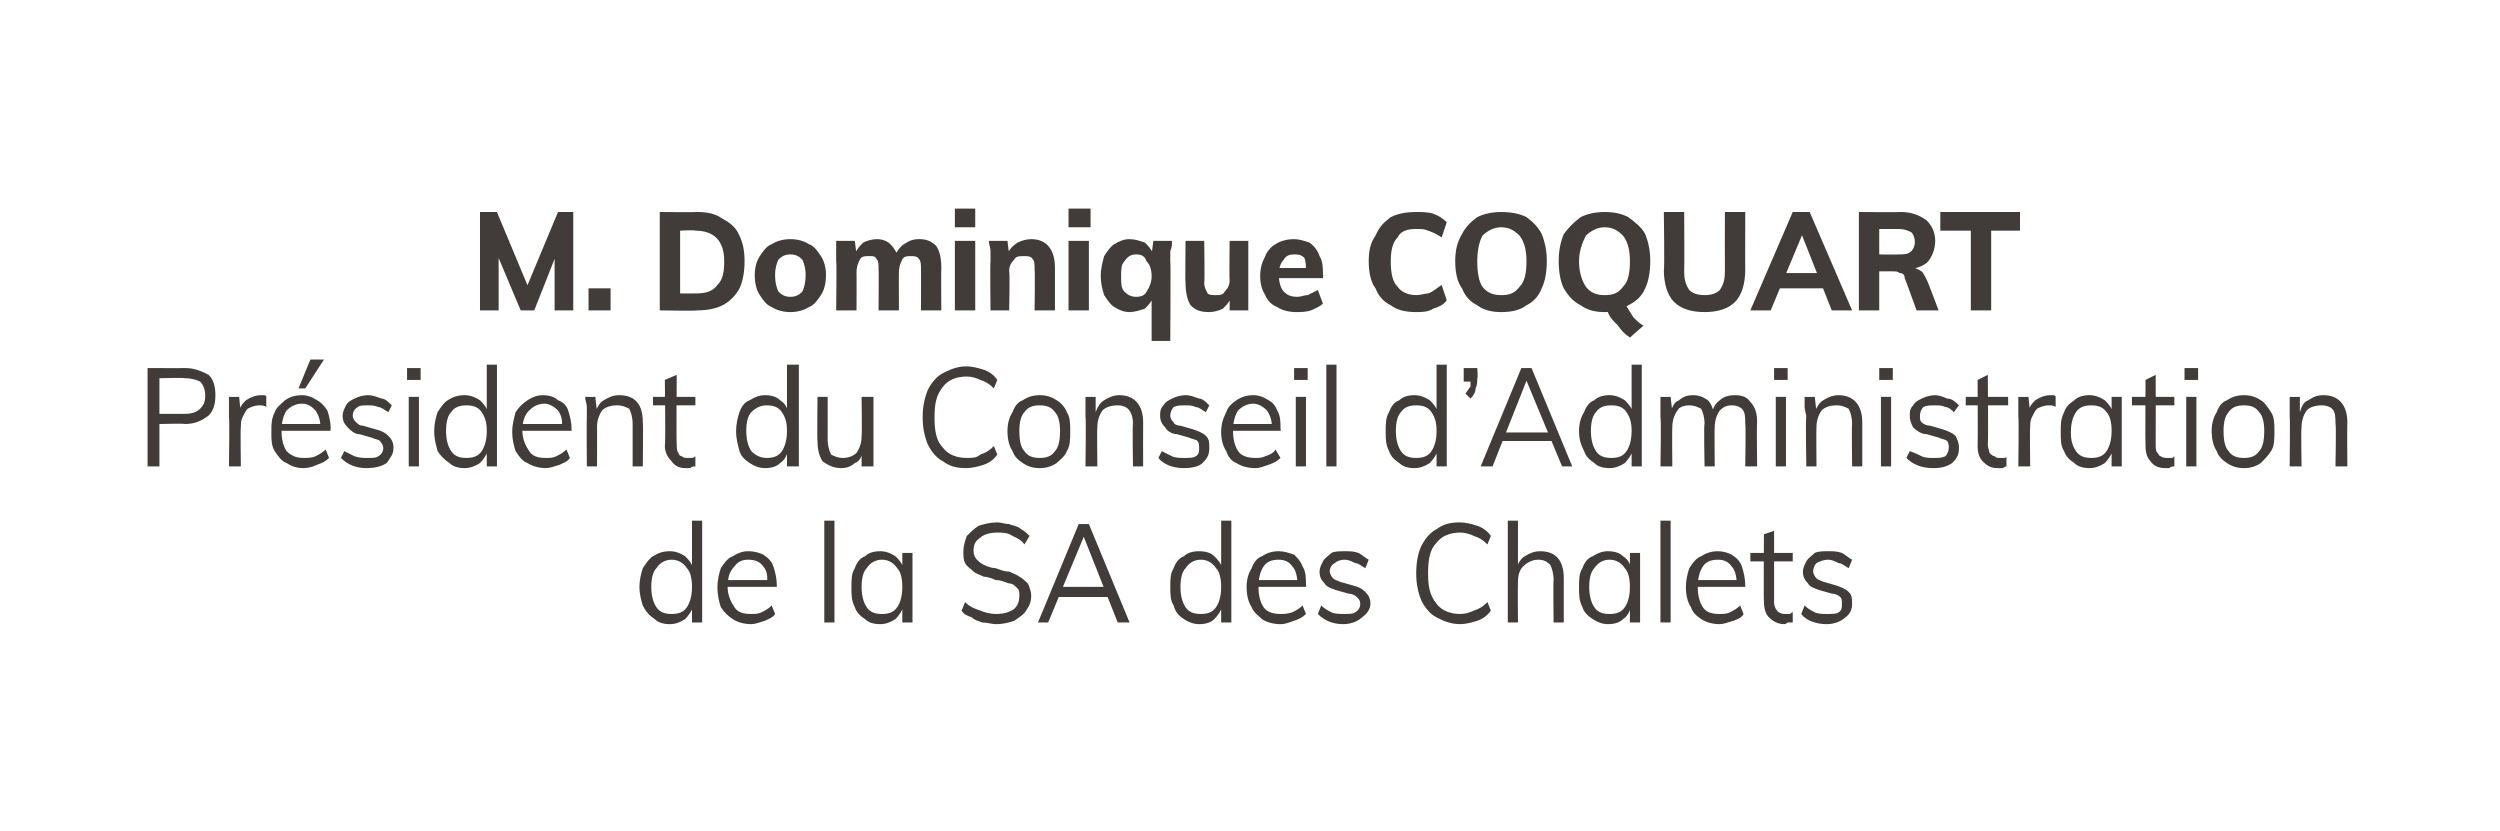
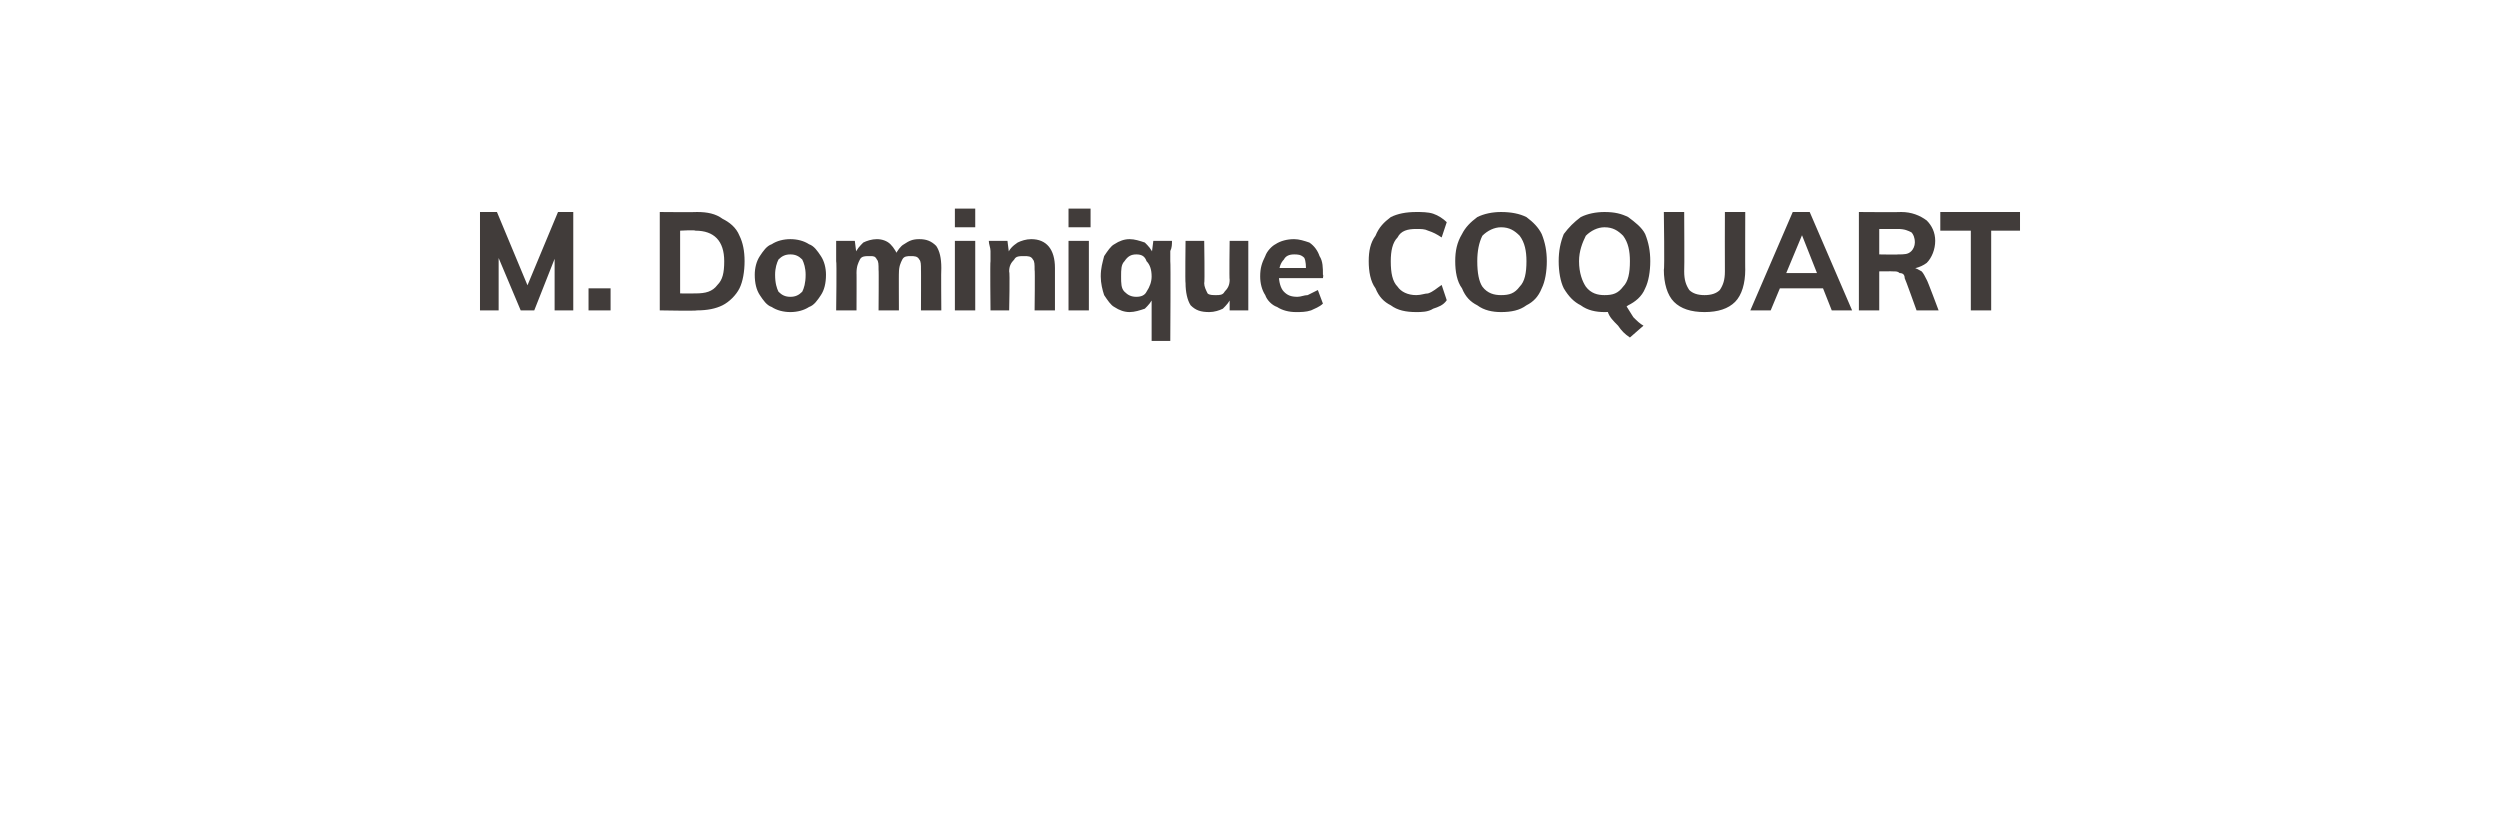
<svg xmlns="http://www.w3.org/2000/svg" version="1.1" width="147.4px" height="49px" viewBox="0 0 147.4 49">
  <desc>M. Dominique Coquart Pr sident du Conseil d’Administration de la SA des Chalets</desc>
  <defs />
  <g id="Polygon105744">
-     <path d="M 41.4 36.7 L 40.8 36.7 L 40.8 35.6 C 40.8 35.6 40.87 35.69 40.9 35.7 C 40.8 36 40.6 36.3 40.4 36.5 C 40.1 36.7 39.8 36.8 39.5 36.8 C 39.1 36.8 38.8 36.7 38.6 36.5 C 38.3 36.3 38.1 36.1 37.9 35.7 C 37.8 35.4 37.7 35 37.7 34.6 C 37.7 34.2 37.8 33.8 37.9 33.5 C 38.1 33.2 38.3 32.9 38.5 32.8 C 38.8 32.6 39.1 32.5 39.5 32.5 C 39.8 32.5 40.1 32.6 40.4 32.8 C 40.6 33 40.8 33.2 40.9 33.6 C 40.87 33.56 40.8 33.6 40.8 33.6 L 40.8 30.7 L 41.4 30.7 L 41.4 36.7 Z M 39.6 36.2 C 40 36.2 40.3 36.1 40.5 35.8 C 40.7 35.5 40.8 35.1 40.8 34.6 C 40.8 34.1 40.7 33.7 40.5 33.5 C 40.3 33.2 40 33 39.6 33 C 39.2 33 38.9 33.2 38.7 33.5 C 38.5 33.7 38.4 34.1 38.4 34.6 C 38.4 35.1 38.5 35.5 38.7 35.8 C 38.9 36.1 39.2 36.2 39.6 36.2 Z M 45.7 36.2 C 45.6 36.4 45.3 36.5 45.1 36.6 C 44.8 36.7 44.5 36.8 44.3 36.8 C 43.9 36.8 43.5 36.7 43.2 36.5 C 42.9 36.3 42.7 36.1 42.5 35.8 C 42.4 35.5 42.3 35.1 42.3 34.6 C 42.3 34.2 42.4 33.8 42.5 33.5 C 42.7 33.2 42.9 32.9 43.2 32.8 C 43.5 32.6 43.8 32.5 44.1 32.5 C 44.5 32.5 44.8 32.6 45 32.7 C 45.3 32.9 45.5 33.1 45.6 33.4 C 45.7 33.7 45.8 34.1 45.8 34.5 C 45.8 34.5 45.8 34.6 45.8 34.6 L 42.9 34.6 L 42.9 34.2 L 45.4 34.2 C 45.4 34.2 45.24 34.49 45.2 34.5 C 45.3 34 45.2 33.6 45 33.4 C 44.8 33.1 44.5 33 44.1 33 C 43.8 33 43.5 33.1 43.3 33.4 C 43 33.7 42.9 34.1 42.9 34.6 C 42.9 35.1 43.1 35.5 43.3 35.8 C 43.5 36.1 43.8 36.2 44.3 36.2 C 44.5 36.2 44.7 36.2 44.9 36.1 C 45.1 36 45.3 35.9 45.5 35.7 C 45.5 35.7 45.7 36.2 45.7 36.2 Z M 48.6 36.7 L 48.6 30.7 L 49.2 30.7 L 49.2 36.7 L 48.6 36.7 Z M 51.9 36.8 C 51.5 36.8 51.2 36.7 51 36.5 C 50.7 36.3 50.5 36.1 50.4 35.8 C 50.2 35.4 50.2 35.1 50.2 34.6 C 50.2 34.2 50.2 33.8 50.4 33.5 C 50.5 33.2 50.7 32.9 51 32.8 C 51.2 32.6 51.5 32.5 51.9 32.5 C 52.2 32.5 52.5 32.6 52.8 32.8 C 53 33 53.2 33.2 53.3 33.6 C 53.3 33.56 53.2 33.6 53.2 33.6 L 53.2 32.6 L 53.8 32.6 L 53.8 36.7 L 53.2 36.7 L 53.2 35.6 C 53.2 35.6 53.3 35.69 53.3 35.7 C 53.2 36 53 36.3 52.8 36.5 C 52.5 36.7 52.2 36.8 51.9 36.8 Z M 52 36.2 C 52.4 36.2 52.7 36.1 52.9 35.8 C 53.1 35.5 53.2 35.1 53.2 34.6 C 53.2 34.1 53.1 33.7 52.9 33.5 C 52.7 33.2 52.4 33 52 33 C 51.6 33 51.3 33.2 51.1 33.5 C 50.9 33.7 50.8 34.1 50.8 34.6 C 50.8 35.1 50.9 35.5 51.1 35.8 C 51.3 36.1 51.6 36.2 52 36.2 Z M 58.7 36.8 C 58.5 36.8 58.2 36.7 57.9 36.7 C 57.7 36.6 57.5 36.6 57.3 36.4 C 57 36.3 56.8 36.2 56.7 36 C 56.7 36 56.9 35.5 56.9 35.5 C 57.2 35.8 57.5 35.9 57.8 36 C 58 36.1 58.4 36.2 58.7 36.2 C 59.2 36.2 59.5 36.1 59.8 35.9 C 60 35.7 60.1 35.5 60.1 35.1 C 60.1 34.9 60.1 34.8 60 34.7 C 59.8 34.5 59.7 34.4 59.5 34.4 C 59.2 34.3 59 34.2 58.7 34.2 C 58.5 34.1 58.2 34 58 34 C 57.8 33.9 57.5 33.8 57.4 33.7 C 57.2 33.5 57 33.4 56.9 33.2 C 56.8 33 56.8 32.8 56.8 32.5 C 56.8 32.2 56.9 31.9 57 31.6 C 57.2 31.4 57.4 31.2 57.7 31 C 58 30.9 58.4 30.8 58.8 30.8 C 59 30.8 59.3 30.9 59.5 30.9 C 59.7 31 60 31 60.2 31.2 C 60.4 31.3 60.5 31.4 60.7 31.6 C 60.7 31.6 60.4 32.1 60.4 32.1 C 60.2 31.8 59.9 31.7 59.7 31.6 C 59.4 31.4 59.1 31.4 58.8 31.4 C 58.4 31.4 58 31.5 57.8 31.7 C 57.5 31.9 57.4 32.1 57.4 32.5 C 57.4 32.7 57.5 32.9 57.6 33 C 57.7 33.1 57.8 33.2 58 33.3 C 58.2 33.4 58.5 33.5 58.7 33.5 C 59 33.6 59.2 33.7 59.5 33.7 C 59.7 33.8 60 33.9 60.1 34 C 60.3 34.1 60.5 34.3 60.6 34.4 C 60.7 34.6 60.8 34.9 60.8 35.1 C 60.8 35.5 60.7 35.7 60.5 36 C 60.4 36.2 60.1 36.4 59.8 36.6 C 59.5 36.7 59.2 36.8 58.7 36.8 Z M 61.8 36.7 L 61.2 36.7 L 63.6 30.9 L 64.2 30.9 L 66.6 36.7 L 65.9 36.7 L 63.8 31.4 L 64 31.4 L 61.8 36.7 Z M 62.2 35.2 L 62.4 34.6 L 65.3 34.6 L 65.6 35.2 L 62.2 35.2 Z M 72.6 36.7 L 72 36.7 L 72 35.6 C 72 35.6 72.1 35.69 72.1 35.7 C 72 36 71.8 36.3 71.6 36.5 C 71.4 36.7 71.1 36.8 70.7 36.8 C 70.4 36.8 70.1 36.7 69.8 36.5 C 69.5 36.3 69.3 36.1 69.2 35.7 C 69 35.4 69 35 69 34.6 C 69 34.2 69 33.8 69.2 33.5 C 69.3 33.2 69.5 32.9 69.8 32.8 C 70 32.6 70.3 32.5 70.7 32.5 C 71.1 32.5 71.4 32.6 71.6 32.8 C 71.8 33 72 33.2 72.1 33.6 C 72.1 33.56 72 33.6 72 33.6 L 72 30.7 L 72.6 30.7 L 72.6 36.7 Z M 70.8 36.2 C 71.2 36.2 71.5 36.1 71.7 35.8 C 71.9 35.5 72 35.1 72 34.6 C 72 34.1 71.9 33.7 71.7 33.5 C 71.5 33.2 71.2 33 70.8 33 C 70.4 33 70.1 33.2 69.9 33.5 C 69.7 33.7 69.6 34.1 69.6 34.6 C 69.6 35.1 69.7 35.5 69.9 35.8 C 70.1 36.1 70.4 36.2 70.8 36.2 Z M 77 36.2 C 76.8 36.4 76.6 36.5 76.3 36.6 C 76 36.7 75.8 36.8 75.5 36.8 C 75.1 36.8 74.7 36.7 74.4 36.5 C 74.2 36.3 73.9 36.1 73.8 35.8 C 73.6 35.5 73.5 35.1 73.5 34.6 C 73.5 34.2 73.6 33.8 73.8 33.5 C 73.9 33.2 74.1 32.9 74.4 32.8 C 74.7 32.6 75 32.5 75.4 32.5 C 75.7 32.5 76 32.6 76.3 32.7 C 76.5 32.9 76.7 33.1 76.8 33.4 C 77 33.7 77 34.1 77 34.5 C 77.04 34.5 77 34.6 77 34.6 L 74.1 34.6 L 74.1 34.2 L 76.7 34.2 C 76.7 34.2 76.48 34.49 76.5 34.5 C 76.5 34 76.4 33.6 76.2 33.4 C 76 33.1 75.7 33 75.4 33 C 75 33 74.7 33.1 74.5 33.4 C 74.3 33.7 74.2 34.1 74.2 34.6 C 74.2 35.1 74.3 35.5 74.5 35.8 C 74.7 36.1 75.1 36.2 75.5 36.2 C 75.7 36.2 75.9 36.2 76.2 36.1 C 76.4 36 76.6 35.9 76.8 35.7 C 76.8 35.7 77 36.2 77 36.2 Z M 79.2 36.8 C 78.6 36.8 78.1 36.6 77.7 36.2 C 77.7 36.2 77.9 35.7 77.9 35.7 C 78.1 35.9 78.3 36 78.5 36.1 C 78.7 36.2 79 36.2 79.3 36.2 C 79.5 36.2 79.8 36.2 79.9 36.1 C 80.1 36 80.2 35.8 80.2 35.6 C 80.2 35.4 80.1 35.3 80 35.2 C 79.9 35.1 79.7 35 79.5 35 C 79.5 35 78.8 34.8 78.8 34.8 C 78.5 34.7 78.2 34.6 78.1 34.4 C 77.9 34.2 77.8 34 77.8 33.7 C 77.8 33.5 77.9 33.3 78 33.1 C 78.1 32.9 78.3 32.8 78.5 32.6 C 78.7 32.5 79 32.5 79.3 32.5 C 79.6 32.5 79.8 32.5 80.1 32.6 C 80.3 32.7 80.5 32.9 80.7 33 C 80.7 33 80.5 33.5 80.5 33.5 C 80.3 33.4 80.1 33.2 79.9 33.2 C 79.7 33.1 79.5 33 79.3 33 C 79 33 78.8 33.1 78.7 33.2 C 78.5 33.3 78.4 33.5 78.4 33.7 C 78.4 33.8 78.5 34 78.6 34.1 C 78.7 34.2 78.8 34.2 79 34.3 C 79 34.3 79.7 34.5 79.7 34.5 C 80.1 34.6 80.3 34.7 80.5 34.9 C 80.7 35.1 80.8 35.3 80.8 35.6 C 80.8 35.9 80.6 36.2 80.3 36.4 C 80.1 36.6 79.7 36.8 79.2 36.8 Z M 86.1 36.8 C 85.5 36.8 85.1 36.6 84.7 36.4 C 84.3 36.2 84 35.8 83.8 35.4 C 83.6 34.9 83.5 34.4 83.5 33.8 C 83.5 33.2 83.6 32.6 83.8 32.2 C 84 31.8 84.3 31.4 84.7 31.2 C 85.1 30.9 85.5 30.8 86.1 30.8 C 86.4 30.8 86.8 30.9 87.1 31 C 87.4 31.1 87.7 31.3 87.9 31.6 C 87.9 31.6 87.7 32.1 87.7 32.1 C 87.4 31.8 87.2 31.7 86.9 31.6 C 86.7 31.5 86.4 31.4 86.1 31.4 C 85.5 31.4 85 31.6 84.7 32 C 84.3 32.4 84.2 33 84.2 33.8 C 84.2 34.6 84.3 35.1 84.7 35.6 C 85 36 85.5 36.2 86.1 36.2 C 86.4 36.2 86.7 36.1 86.9 36 C 87.2 35.9 87.4 35.8 87.7 35.5 C 87.7 35.5 87.9 36 87.9 36 C 87.7 36.3 87.4 36.5 87.1 36.6 C 86.8 36.7 86.4 36.8 86.1 36.8 Z M 88.9 36.7 L 88.9 30.7 L 89.5 30.7 L 89.5 33.4 C 89.5 33.4 89.38 33.51 89.4 33.5 C 89.5 33.2 89.7 32.9 89.9 32.8 C 90.2 32.6 90.5 32.5 90.8 32.5 C 91.7 32.5 92.2 33 92.2 34.1 C 92.2 34.12 92.2 36.7 92.2 36.7 L 91.6 36.7 C 91.6 36.7 91.57 34.15 91.6 34.2 C 91.6 33.8 91.5 33.5 91.4 33.3 C 91.2 33.1 91 33 90.7 33 C 90.3 33 90 33.2 89.8 33.4 C 89.6 33.6 89.5 33.9 89.5 34.3 C 89.48 34.35 89.5 36.7 89.5 36.7 L 88.9 36.7 Z M 94.8 36.8 C 94.5 36.8 94.2 36.7 93.9 36.5 C 93.6 36.3 93.4 36.1 93.3 35.8 C 93.1 35.4 93.1 35.1 93.1 34.6 C 93.1 34.2 93.1 33.8 93.3 33.5 C 93.4 33.2 93.6 32.9 93.9 32.8 C 94.2 32.6 94.5 32.5 94.8 32.5 C 95.2 32.5 95.5 32.6 95.7 32.8 C 96 33 96.1 33.2 96.2 33.6 C 96.22 33.56 96.1 33.6 96.1 33.6 L 96.1 32.6 L 96.7 32.6 L 96.7 36.7 L 96.1 36.7 L 96.1 35.6 C 96.1 35.6 96.22 35.69 96.2 35.7 C 96.1 36 96 36.3 95.7 36.5 C 95.5 36.7 95.2 36.8 94.8 36.8 Z M 94.9 36.2 C 95.3 36.2 95.6 36.1 95.8 35.8 C 96 35.5 96.1 35.1 96.1 34.6 C 96.1 34.1 96 33.7 95.8 33.5 C 95.6 33.2 95.3 33 94.9 33 C 94.5 33 94.2 33.2 94 33.5 C 93.8 33.7 93.7 34.1 93.7 34.6 C 93.7 35.1 93.8 35.5 94 35.8 C 94.2 36.1 94.5 36.2 94.9 36.2 Z M 97.9 36.7 L 97.9 30.7 L 98.5 30.7 L 98.5 36.7 L 97.9 36.7 Z M 102.8 36.2 C 102.7 36.4 102.5 36.5 102.2 36.6 C 101.9 36.7 101.6 36.8 101.4 36.8 C 101 36.8 100.6 36.7 100.3 36.5 C 100 36.3 99.8 36.1 99.7 35.8 C 99.5 35.5 99.4 35.1 99.4 34.6 C 99.4 34.2 99.5 33.8 99.6 33.5 C 99.8 33.2 100 32.9 100.3 32.8 C 100.6 32.6 100.9 32.5 101.3 32.5 C 101.6 32.5 101.9 32.6 102.1 32.7 C 102.4 32.9 102.6 33.1 102.7 33.4 C 102.8 33.7 102.9 34.1 102.9 34.5 C 102.91 34.5 102.9 34.6 102.9 34.6 L 100 34.6 L 100 34.2 L 102.6 34.2 C 102.6 34.2 102.36 34.49 102.4 34.5 C 102.4 34 102.3 33.6 102.1 33.4 C 101.9 33.1 101.6 33 101.3 33 C 100.9 33 100.6 33.1 100.4 33.4 C 100.2 33.7 100.1 34.1 100.1 34.6 C 100.1 35.1 100.2 35.5 100.4 35.8 C 100.6 36.1 100.9 36.2 101.4 36.2 C 101.6 36.2 101.8 36.2 102 36.1 C 102.2 36 102.4 35.9 102.6 35.7 C 102.6 35.7 102.8 36.2 102.8 36.2 Z M 103.2 33.1 L 103.2 32.6 L 105.7 32.6 L 105.7 33.1 L 103.2 33.1 Z M 105.7 36.1 C 105.7 36.1 105.7 36.7 105.7 36.7 C 105.6 36.7 105.5 36.7 105.4 36.7 C 105.4 36.7 105.3 36.8 105.2 36.8 C 104.8 36.8 104.5 36.6 104.3 36.4 C 104.1 36.2 104 35.9 104 35.4 C 103.98 35.45 104 31.5 104 31.5 L 104.6 31.3 C 104.6 31.3 104.6 35.36 104.6 35.4 C 104.6 35.6 104.6 35.7 104.7 35.9 C 104.8 36 104.8 36.1 104.9 36.1 C 105 36.2 105.2 36.2 105.3 36.2 C 105.4 36.2 105.4 36.2 105.5 36.2 C 105.6 36.2 105.6 36.1 105.7 36.1 Z M 107.7 36.8 C 107.1 36.8 106.5 36.6 106.2 36.2 C 106.2 36.2 106.4 35.7 106.4 35.7 C 106.6 35.9 106.8 36 107 36.1 C 107.2 36.2 107.5 36.2 107.7 36.2 C 108 36.2 108.3 36.2 108.4 36.1 C 108.6 36 108.6 35.8 108.6 35.6 C 108.6 35.4 108.6 35.3 108.5 35.2 C 108.4 35.1 108.2 35 108 35 C 108 35 107.3 34.8 107.3 34.8 C 107 34.7 106.7 34.6 106.6 34.4 C 106.4 34.2 106.3 34 106.3 33.7 C 106.3 33.5 106.4 33.3 106.5 33.1 C 106.6 32.9 106.8 32.8 107 32.6 C 107.2 32.5 107.5 32.5 107.8 32.5 C 108.1 32.5 108.3 32.5 108.6 32.6 C 108.8 32.7 109 32.9 109.2 33 C 109.2 33 109 33.5 109 33.5 C 108.8 33.4 108.6 33.2 108.4 33.2 C 108.2 33.1 108 33 107.8 33 C 107.5 33 107.3 33.1 107.1 33.2 C 107 33.3 106.9 33.5 106.9 33.7 C 106.9 33.8 107 34 107.1 34.1 C 107.2 34.2 107.3 34.2 107.5 34.3 C 107.5 34.3 108.2 34.5 108.2 34.5 C 108.5 34.6 108.8 34.7 109 34.9 C 109.2 35.1 109.2 35.3 109.2 35.6 C 109.2 35.9 109.1 36.2 108.8 36.4 C 108.6 36.6 108.2 36.8 107.7 36.8 Z " stroke="none" fill="#413c3a" />
-   </g>
+     </g>
  <g id="Polygon105743">
-     <path d="M 8.7 27.5 L 8.7 21.7 C 8.7 21.7 10.92 21.71 10.9 21.7 C 11.5 21.7 11.9 21.9 12.3 22.1 C 12.6 22.4 12.7 22.8 12.7 23.3 C 12.7 23.8 12.6 24.2 12.3 24.5 C 11.9 24.8 11.5 25 10.9 25 C 10.92 24.96 9.4 25 9.4 25 L 9.4 27.5 L 8.7 27.5 Z M 9.4 24.4 C 9.4 24.4 10.87 24.41 10.9 24.4 C 11.3 24.4 11.6 24.3 11.8 24.1 C 12 23.9 12.1 23.7 12.1 23.3 C 12.1 23 12 22.7 11.8 22.5 C 11.6 22.4 11.3 22.3 10.9 22.3 C 10.87 22.26 9.4 22.3 9.4 22.3 L 9.4 24.4 Z M 13.5 27.5 C 13.5 27.5 13.54 24.56 13.5 24.6 C 13.5 24.4 13.5 24.2 13.5 24 C 13.5 23.8 13.5 23.6 13.5 23.4 C 13.48 23.41 14.1 23.4 14.1 23.4 L 14.2 24.4 C 14.2 24.4 14.07 24.4 14.1 24.4 C 14.1 24 14.3 23.8 14.5 23.6 C 14.8 23.4 15.1 23.3 15.4 23.3 C 15.4 23.3 15.5 23.3 15.5 23.3 C 15.6 23.3 15.7 23.3 15.7 23.4 C 15.7 23.4 15.7 24 15.7 24 C 15.6 23.9 15.4 23.9 15.3 23.9 C 15 23.9 14.8 24 14.6 24.1 C 14.5 24.2 14.4 24.4 14.3 24.6 C 14.2 24.8 14.2 25 14.2 25.2 C 14.17 25.17 14.2 27.5 14.2 27.5 L 13.5 27.5 Z M 19.4 27 C 19.2 27.2 19 27.3 18.7 27.4 C 18.5 27.5 18.2 27.6 17.9 27.6 C 17.5 27.6 17.2 27.5 16.9 27.3 C 16.6 27.2 16.4 26.9 16.2 26.6 C 16 26.3 16 25.9 16 25.5 C 16 25 16 24.7 16.2 24.3 C 16.3 24 16.6 23.8 16.8 23.6 C 17.1 23.4 17.4 23.3 17.8 23.3 C 18.1 23.3 18.4 23.4 18.7 23.6 C 18.9 23.7 19.1 23.9 19.3 24.2 C 19.4 24.5 19.5 24.9 19.5 25.3 C 19.45 25.32 19.5 25.4 19.5 25.4 L 16.5 25.4 L 16.5 25 L 19.1 25 C 19.1 25 18.89 25.31 18.9 25.3 C 18.9 24.8 18.8 24.5 18.6 24.2 C 18.4 24 18.2 23.8 17.8 23.8 C 17.4 23.8 17.1 24 16.9 24.2 C 16.7 24.5 16.6 24.9 16.6 25.4 C 16.6 25.9 16.7 26.3 16.9 26.6 C 17.2 26.9 17.5 27 17.9 27 C 18.1 27 18.4 27 18.6 26.9 C 18.8 26.8 19 26.7 19.2 26.5 C 19.2 26.5 19.4 27 19.4 27 Z M 18 22.9 L 17.6 22.9 L 18.3 21.2 L 19.1 21.2 L 18 22.9 Z M 21.6 27.6 C 21 27.6 20.5 27.4 20.1 27 C 20.1 27 20.3 26.6 20.3 26.6 C 20.5 26.7 20.7 26.8 20.9 26.9 C 21.2 27 21.4 27 21.7 27 C 22 27 22.2 27 22.3 26.9 C 22.5 26.8 22.6 26.6 22.6 26.4 C 22.6 26.3 22.5 26.1 22.4 26 C 22.3 25.9 22.1 25.9 21.9 25.8 C 21.9 25.8 21.2 25.6 21.2 25.6 C 20.9 25.6 20.7 25.4 20.5 25.2 C 20.3 25 20.2 24.8 20.2 24.5 C 20.2 24.3 20.3 24.1 20.4 23.9 C 20.5 23.7 20.7 23.6 20.9 23.5 C 21.1 23.4 21.4 23.3 21.7 23.3 C 22 23.3 22.2 23.4 22.5 23.5 C 22.7 23.5 22.9 23.7 23.1 23.9 C 23.1 23.9 22.9 24.3 22.9 24.3 C 22.7 24.2 22.5 24 22.3 24 C 22.1 23.9 21.9 23.9 21.7 23.9 C 21.4 23.9 21.2 23.9 21.1 24 C 20.9 24.1 20.8 24.3 20.8 24.5 C 20.8 24.7 20.9 24.8 21 24.9 C 21.1 25 21.2 25.1 21.4 25.1 C 21.4 25.1 22.1 25.3 22.1 25.3 C 22.5 25.4 22.7 25.5 22.9 25.7 C 23.1 25.9 23.2 26.1 23.2 26.4 C 23.2 26.8 23 27 22.8 27.3 C 22.5 27.5 22.1 27.6 21.6 27.6 Z M 24.1 27.5 L 24.1 23.4 L 24.7 23.4 L 24.7 27.5 L 24.1 27.5 Z M 24 21.7 L 24.8 21.7 L 24.8 22.4 L 24 22.4 L 24 21.7 Z M 29.3 27.5 L 28.7 27.5 L 28.7 26.4 C 28.7 26.4 28.77 26.5 28.8 26.5 C 28.7 26.8 28.5 27.1 28.3 27.3 C 28 27.5 27.7 27.6 27.4 27.6 C 27 27.6 26.7 27.5 26.5 27.3 C 26.2 27.1 26 26.9 25.8 26.6 C 25.7 26.2 25.6 25.9 25.6 25.4 C 25.6 25 25.7 24.6 25.8 24.3 C 26 24 26.2 23.7 26.4 23.6 C 26.7 23.4 27 23.3 27.4 23.3 C 27.7 23.3 28 23.4 28.3 23.6 C 28.5 23.8 28.7 24 28.8 24.4 C 28.77 24.38 28.7 24.5 28.7 24.5 L 28.7 21.5 L 29.3 21.5 L 29.3 27.5 Z M 27.5 27 C 27.9 27 28.2 26.9 28.4 26.6 C 28.6 26.3 28.7 25.9 28.7 25.4 C 28.7 24.9 28.6 24.6 28.4 24.3 C 28.2 24 27.9 23.9 27.5 23.9 C 27.1 23.9 26.8 24 26.6 24.3 C 26.4 24.5 26.3 24.9 26.3 25.4 C 26.3 25.9 26.4 26.3 26.6 26.6 C 26.8 26.9 27.1 27 27.5 27 Z M 33.6 27 C 33.5 27.2 33.2 27.3 33 27.4 C 32.7 27.5 32.4 27.6 32.2 27.6 C 31.8 27.6 31.4 27.5 31.1 27.3 C 30.8 27.2 30.6 26.9 30.4 26.6 C 30.3 26.3 30.2 25.9 30.2 25.5 C 30.2 25 30.3 24.7 30.4 24.3 C 30.6 24 30.8 23.8 31.1 23.6 C 31.4 23.4 31.7 23.3 32 23.3 C 32.4 23.3 32.7 23.4 32.9 23.6 C 33.2 23.7 33.4 23.9 33.5 24.2 C 33.6 24.5 33.7 24.9 33.7 25.3 C 33.7 25.32 33.7 25.4 33.7 25.4 L 30.8 25.4 L 30.8 25 L 33.3 25 C 33.3 25 33.14 25.31 33.1 25.3 C 33.2 24.8 33.1 24.5 32.9 24.2 C 32.7 24 32.4 23.8 32.1 23.8 C 31.7 23.8 31.4 24 31.2 24.2 C 30.9 24.5 30.8 24.9 30.8 25.4 C 30.8 25.9 31 26.3 31.2 26.6 C 31.4 26.9 31.7 27 32.2 27 C 32.4 27 32.6 27 32.8 26.9 C 33 26.8 33.2 26.7 33.4 26.5 C 33.4 26.5 33.6 27 33.6 27 Z M 34.6 27.5 C 34.6 27.5 34.58 24.56 34.6 24.6 C 34.6 24.4 34.6 24.2 34.6 24 C 34.6 23.8 34.5 23.6 34.5 23.4 C 34.52 23.41 35.1 23.4 35.1 23.4 L 35.2 24.3 C 35.2 24.3 35.11 24.33 35.1 24.3 C 35.2 24 35.4 23.7 35.6 23.6 C 35.9 23.4 36.2 23.3 36.5 23.3 C 37.5 23.3 37.9 23.9 37.9 24.9 C 37.93 24.94 37.9 27.5 37.9 27.5 L 37.3 27.5 C 37.3 27.5 37.3 24.97 37.3 25 C 37.3 24.6 37.2 24.3 37.1 24.1 C 36.9 24 36.7 23.9 36.4 23.9 C 36 23.9 35.7 24 35.5 24.2 C 35.3 24.5 35.2 24.8 35.2 25.2 C 35.21 25.17 35.2 27.5 35.2 27.5 L 34.6 27.5 Z M 38.5 23.9 L 38.5 23.4 L 41 23.4 L 41 23.9 L 38.5 23.9 Z M 41 26.9 C 41 26.9 41 27.5 41 27.5 C 40.9 27.5 40.8 27.5 40.7 27.6 C 40.6 27.6 40.5 27.6 40.4 27.6 C 40.1 27.6 39.8 27.5 39.6 27.2 C 39.4 27 39.2 26.7 39.2 26.3 C 39.25 26.27 39.2 22.4 39.2 22.4 L 39.9 22.1 C 39.9 22.1 39.87 26.18 39.9 26.2 C 39.9 26.4 39.9 26.6 40 26.7 C 40 26.8 40.1 26.9 40.2 26.9 C 40.3 27 40.4 27 40.6 27 C 40.6 27 40.7 27 40.8 27 C 40.8 27 40.9 27 41 26.9 Z M 47.1 27.5 L 46.4 27.5 L 46.4 26.4 C 46.4 26.4 46.52 26.5 46.5 26.5 C 46.4 26.8 46.3 27.1 46 27.3 C 45.8 27.5 45.5 27.6 45.1 27.6 C 44.8 27.6 44.5 27.5 44.2 27.3 C 43.9 27.1 43.7 26.9 43.6 26.6 C 43.5 26.2 43.4 25.9 43.4 25.4 C 43.4 25 43.5 24.6 43.6 24.3 C 43.7 24 43.9 23.7 44.2 23.6 C 44.5 23.4 44.8 23.3 45.1 23.3 C 45.5 23.3 45.8 23.4 46 23.6 C 46.3 23.8 46.4 24 46.5 24.4 C 46.52 24.38 46.4 24.5 46.4 24.5 L 46.4 21.5 L 47.1 21.5 L 47.1 27.5 Z M 45.2 27 C 45.6 27 45.9 26.9 46.1 26.6 C 46.3 26.3 46.4 25.9 46.4 25.4 C 46.4 24.9 46.3 24.6 46.1 24.3 C 45.9 24 45.6 23.9 45.2 23.9 C 44.9 23.9 44.6 24 44.3 24.3 C 44.1 24.5 44 24.9 44 25.4 C 44 25.9 44.1 26.3 44.3 26.6 C 44.6 26.9 44.9 27 45.2 27 Z M 49.6 27.6 C 49.1 27.6 48.8 27.4 48.5 27.2 C 48.3 26.9 48.2 26.5 48.2 26 C 48.17 25.96 48.2 23.4 48.2 23.4 L 48.8 23.4 C 48.8 23.4 48.8 25.94 48.8 25.9 C 48.8 26.3 48.9 26.6 49 26.8 C 49.2 26.9 49.4 27 49.7 27 C 50 27 50.3 26.9 50.5 26.7 C 50.7 26.4 50.8 26.1 50.8 25.7 C 50.83 25.73 50.8 23.4 50.8 23.4 L 51.5 23.4 L 51.5 27.5 L 50.8 27.5 L 50.8 26.6 C 50.8 26.6 50.94 26.58 50.9 26.6 C 50.8 26.9 50.7 27.2 50.4 27.3 C 50.2 27.5 49.9 27.6 49.6 27.6 Z M 57 27.6 C 56.4 27.6 56 27.5 55.6 27.2 C 55.2 27 54.9 26.6 54.7 26.2 C 54.5 25.7 54.4 25.2 54.4 24.6 C 54.4 24 54.5 23.5 54.7 23 C 54.9 22.6 55.2 22.2 55.6 22 C 56 21.8 56.4 21.6 57 21.6 C 57.3 21.6 57.7 21.7 58 21.8 C 58.3 21.9 58.6 22.1 58.8 22.4 C 58.8 22.4 58.6 22.9 58.6 22.9 C 58.3 22.6 58.1 22.5 57.8 22.4 C 57.6 22.3 57.3 22.2 57 22.2 C 56.4 22.2 55.9 22.4 55.6 22.8 C 55.2 23.3 55.1 23.8 55.1 24.6 C 55.1 25.4 55.2 26 55.6 26.4 C 55.9 26.8 56.4 27 57 27 C 57.3 27 57.6 27 57.8 26.8 C 58.1 26.7 58.3 26.6 58.6 26.3 C 58.6 26.3 58.8 26.8 58.8 26.8 C 58.6 27.1 58.3 27.3 58 27.4 C 57.7 27.5 57.3 27.6 57 27.6 Z M 61.3 27.6 C 60.9 27.6 60.6 27.5 60.3 27.3 C 60 27.1 59.8 26.9 59.7 26.6 C 59.5 26.3 59.4 25.9 59.4 25.4 C 59.4 25 59.5 24.6 59.7 24.3 C 59.8 24 60 23.7 60.3 23.6 C 60.6 23.4 60.9 23.3 61.3 23.3 C 61.7 23.3 62 23.4 62.3 23.6 C 62.5 23.7 62.8 24 62.9 24.3 C 63.1 24.6 63.1 25 63.1 25.4 C 63.1 25.9 63.1 26.3 62.9 26.6 C 62.8 26.9 62.5 27.1 62.3 27.3 C 62 27.5 61.7 27.6 61.3 27.6 Z M 61.3 27 C 61.7 27 62 26.9 62.2 26.6 C 62.4 26.4 62.5 26 62.5 25.4 C 62.5 24.9 62.4 24.5 62.2 24.3 C 62 24 61.7 23.9 61.3 23.9 C 60.9 23.9 60.6 24 60.4 24.3 C 60.2 24.5 60.1 24.9 60.1 25.4 C 60.1 26 60.2 26.4 60.4 26.6 C 60.6 26.9 60.9 27 61.3 27 Z M 64 27.5 C 64 27.5 64.04 24.56 64 24.6 C 64 24.4 64 24.2 64 24 C 64 23.8 64 23.6 64 23.4 C 63.98 23.41 64.6 23.4 64.6 23.4 L 64.6 24.3 C 64.6 24.3 64.57 24.33 64.6 24.3 C 64.7 24 64.9 23.7 65.1 23.6 C 65.4 23.4 65.7 23.3 66 23.3 C 66.9 23.3 67.4 23.9 67.4 24.9 C 67.39 24.94 67.4 27.5 67.4 27.5 L 66.8 27.5 C 66.8 27.5 66.76 24.97 66.8 25 C 66.8 24.6 66.7 24.3 66.5 24.1 C 66.4 24 66.2 23.9 65.9 23.9 C 65.5 23.9 65.2 24 65 24.2 C 64.8 24.5 64.7 24.8 64.7 25.2 C 64.67 25.17 64.7 27.5 64.7 27.5 L 64 27.5 Z M 69.8 27.6 C 69.2 27.6 68.6 27.4 68.3 27 C 68.3 27 68.5 26.6 68.5 26.6 C 68.7 26.7 68.9 26.8 69.1 26.9 C 69.3 27 69.6 27 69.8 27 C 70.1 27 70.4 27 70.5 26.9 C 70.7 26.8 70.7 26.6 70.7 26.4 C 70.7 26.3 70.7 26.1 70.6 26 C 70.5 25.9 70.3 25.9 70.1 25.8 C 70.1 25.8 69.4 25.6 69.4 25.6 C 69.1 25.6 68.8 25.4 68.7 25.2 C 68.5 25 68.4 24.8 68.4 24.5 C 68.4 24.3 68.4 24.1 68.6 23.9 C 68.7 23.7 68.9 23.6 69.1 23.5 C 69.3 23.4 69.6 23.3 69.9 23.3 C 70.2 23.3 70.4 23.4 70.7 23.5 C 70.9 23.5 71.1 23.7 71.3 23.9 C 71.3 23.9 71.1 24.3 71.1 24.3 C 70.9 24.2 70.7 24 70.5 24 C 70.3 23.9 70.1 23.9 69.9 23.9 C 69.6 23.9 69.4 23.9 69.2 24 C 69.1 24.1 69 24.3 69 24.5 C 69 24.7 69.1 24.8 69.2 24.9 C 69.2 25 69.4 25.1 69.6 25.1 C 69.6 25.1 70.3 25.3 70.3 25.3 C 70.6 25.4 70.9 25.5 71.1 25.7 C 71.3 25.9 71.3 26.1 71.3 26.4 C 71.3 26.8 71.2 27 70.9 27.3 C 70.7 27.5 70.3 27.6 69.8 27.6 Z M 75.5 27 C 75.3 27.2 75.1 27.3 74.8 27.4 C 74.5 27.5 74.3 27.6 74 27.6 C 73.6 27.6 73.2 27.5 72.9 27.3 C 72.6 27.2 72.4 26.9 72.3 26.6 C 72.1 26.3 72 25.9 72 25.5 C 72 25 72.1 24.7 72.3 24.3 C 72.4 24 72.6 23.8 72.9 23.6 C 73.2 23.4 73.5 23.3 73.9 23.3 C 74.2 23.3 74.5 23.4 74.8 23.6 C 75 23.7 75.2 23.9 75.3 24.2 C 75.5 24.5 75.5 24.9 75.5 25.3 C 75.53 25.32 75.5 25.4 75.5 25.4 L 72.6 25.4 L 72.6 25 L 75.2 25 C 75.2 25 74.97 25.31 75 25.3 C 75 24.8 74.9 24.5 74.7 24.2 C 74.5 24 74.2 23.8 73.9 23.8 C 73.5 23.8 73.2 24 73 24.2 C 72.8 24.5 72.7 24.9 72.7 25.4 C 72.7 25.9 72.8 26.3 73 26.6 C 73.2 26.9 73.6 27 74 27 C 74.2 27 74.4 27 74.6 26.9 C 74.9 26.8 75.1 26.7 75.2 26.5 C 75.2 26.5 75.5 27 75.5 27 Z M 76.4 27.5 L 76.4 23.4 L 77 23.4 L 77 27.5 L 76.4 27.5 Z M 76.3 21.7 L 77.1 21.7 L 77.1 22.4 L 76.3 22.4 L 76.3 21.7 Z M 78.2 27.5 L 78.2 21.5 L 78.8 21.5 L 78.8 27.5 L 78.2 27.5 Z M 85.3 27.5 L 84.7 27.5 L 84.7 26.4 C 84.7 26.4 84.79 26.5 84.8 26.5 C 84.7 26.8 84.5 27.1 84.3 27.3 C 84 27.5 83.7 27.6 83.4 27.6 C 83 27.6 82.7 27.5 82.5 27.3 C 82.2 27.1 82 26.9 81.9 26.6 C 81.7 26.2 81.7 25.9 81.7 25.4 C 81.7 25 81.7 24.6 81.9 24.3 C 82 24 82.2 23.7 82.5 23.6 C 82.7 23.4 83 23.3 83.4 23.3 C 83.7 23.3 84 23.4 84.3 23.6 C 84.5 23.8 84.7 24 84.8 24.4 C 84.79 24.38 84.7 24.5 84.7 24.5 L 84.7 21.5 L 85.3 21.5 L 85.3 27.5 Z M 83.5 27 C 83.9 27 84.2 26.9 84.4 26.6 C 84.6 26.3 84.7 25.9 84.7 25.4 C 84.7 24.9 84.6 24.6 84.4 24.3 C 84.2 24 83.9 23.9 83.5 23.9 C 83.1 23.9 82.8 24 82.6 24.3 C 82.4 24.5 82.3 24.9 82.3 25.4 C 82.3 25.9 82.4 26.3 82.6 26.6 C 82.8 26.9 83.1 27 83.5 27 Z M 86.7 23.5 C 86.7 23.5 86.4 23.2 86.4 23.2 C 86.5 23.1 86.6 22.9 86.7 22.8 C 86.7 22.7 86.7 22.6 86.7 22.4 C 86.73 22.42 86.9 22.5 86.9 22.5 L 86.3 22.5 L 86.3 21.7 L 87.1 21.7 C 87.1 21.7 87.15 22.3 87.1 22.3 C 87.1 22.5 87.1 22.7 87 22.9 C 87 23.1 86.9 23.3 86.7 23.5 Z M 88 27.5 L 87.3 27.5 L 89.7 21.7 L 90.3 21.7 L 92.7 27.5 L 92.1 27.5 L 89.9 22.2 L 90.1 22.2 L 88 27.5 Z M 88.3 26 L 88.6 25.5 L 91.5 25.5 L 91.7 26 L 88.3 26 Z M 96.8 27.5 L 96.2 27.5 L 96.2 26.4 C 96.2 26.4 96.28 26.5 96.3 26.5 C 96.2 26.8 96 27.1 95.8 27.3 C 95.5 27.5 95.2 27.6 94.9 27.6 C 94.5 27.6 94.2 27.5 94 27.3 C 93.7 27.1 93.5 26.9 93.4 26.6 C 93.2 26.2 93.1 25.9 93.1 25.4 C 93.1 25 93.2 24.6 93.4 24.3 C 93.5 24 93.7 23.7 94 23.6 C 94.2 23.4 94.5 23.3 94.9 23.3 C 95.2 23.3 95.5 23.4 95.8 23.6 C 96 23.8 96.2 24 96.3 24.4 C 96.28 24.38 96.2 24.5 96.2 24.5 L 96.2 21.5 L 96.8 21.5 L 96.8 27.5 Z M 95 27 C 95.4 27 95.7 26.9 95.9 26.6 C 96.1 26.3 96.2 25.9 96.2 25.4 C 96.2 24.9 96.1 24.6 95.9 24.3 C 95.7 24 95.4 23.9 95 23.9 C 94.6 23.9 94.3 24 94.1 24.3 C 93.9 24.5 93.8 24.9 93.8 25.4 C 93.8 25.9 93.9 26.3 94.1 26.6 C 94.3 26.9 94.6 27 95 27 Z M 97.9 27.5 C 97.9 27.5 97.95 24.56 97.9 24.6 C 97.9 24.4 97.9 24.2 97.9 24 C 97.9 23.8 97.9 23.6 97.9 23.4 C 97.89 23.41 98.5 23.4 98.5 23.4 L 98.6 24.3 C 98.6 24.3 98.47 24.32 98.5 24.3 C 98.6 24 98.7 23.7 99 23.6 C 99.2 23.4 99.5 23.3 99.8 23.3 C 100.2 23.3 100.4 23.4 100.7 23.6 C 100.9 23.8 101 24.1 101.1 24.5 C 101.1 24.5 100.9 24.4 100.9 24.4 C 101 24.1 101.1 23.8 101.4 23.6 C 101.6 23.4 101.9 23.3 102.3 23.3 C 102.7 23.3 103 23.4 103.2 23.7 C 103.5 24 103.6 24.4 103.6 24.9 C 103.57 24.94 103.6 27.5 103.6 27.5 L 102.9 27.5 C 102.9 27.5 102.94 24.97 102.9 25 C 102.9 24.6 102.9 24.3 102.7 24.1 C 102.6 24 102.4 23.9 102.1 23.9 C 101.8 23.9 101.6 24 101.4 24.2 C 101.2 24.5 101.1 24.8 101.1 25.2 C 101.08 25.17 101.1 27.5 101.1 27.5 L 100.5 27.5 C 100.5 27.5 100.45 24.97 100.5 25 C 100.5 24.6 100.4 24.3 100.3 24.1 C 100.1 24 99.9 23.9 99.6 23.9 C 99.3 23.9 99 24 98.9 24.2 C 98.7 24.5 98.6 24.8 98.6 25.2 C 98.58 25.17 98.6 27.5 98.6 27.5 L 97.9 27.5 Z M 104.7 27.5 L 104.7 23.4 L 105.3 23.4 L 105.3 27.5 L 104.7 27.5 Z M 104.6 21.7 L 105.4 21.7 L 105.4 22.4 L 104.6 22.4 L 104.6 21.7 Z M 106.5 27.5 C 106.5 27.5 106.45 24.56 106.5 24.6 C 106.5 24.4 106.4 24.2 106.4 24 C 106.4 23.8 106.4 23.6 106.4 23.4 C 106.39 23.41 107 23.4 107 23.4 L 107.1 24.3 C 107.1 24.3 106.98 24.33 107 24.3 C 107.1 24 107.3 23.7 107.5 23.6 C 107.8 23.4 108.1 23.3 108.4 23.3 C 109.3 23.3 109.8 23.9 109.8 24.9 C 109.8 24.94 109.8 27.5 109.8 27.5 L 109.2 27.5 C 109.2 27.5 109.17 24.97 109.2 25 C 109.2 24.6 109.1 24.3 109 24.1 C 108.8 24 108.6 23.9 108.3 23.9 C 107.9 23.9 107.6 24 107.4 24.2 C 107.2 24.5 107.1 24.8 107.1 25.2 C 107.08 25.17 107.1 27.5 107.1 27.5 L 106.5 27.5 Z M 110.9 27.5 L 110.9 23.4 L 111.5 23.4 L 111.5 27.5 L 110.9 27.5 Z M 110.8 21.7 L 111.6 21.7 L 111.6 22.4 L 110.8 22.4 L 110.8 21.7 Z M 114 27.6 C 113.3 27.6 112.8 27.4 112.4 27 C 112.4 27 112.6 26.6 112.6 26.6 C 112.9 26.7 113.1 26.8 113.3 26.9 C 113.5 27 113.8 27 114 27 C 114.3 27 114.5 27 114.7 26.9 C 114.8 26.8 114.9 26.6 114.9 26.4 C 114.9 26.3 114.9 26.1 114.8 26 C 114.7 25.9 114.5 25.9 114.3 25.8 C 114.3 25.8 113.6 25.6 113.6 25.6 C 113.3 25.6 113 25.4 112.8 25.2 C 112.7 25 112.6 24.8 112.6 24.5 C 112.6 24.3 112.6 24.1 112.8 23.9 C 112.9 23.7 113.1 23.6 113.3 23.5 C 113.5 23.4 113.8 23.3 114.1 23.3 C 114.3 23.3 114.6 23.4 114.8 23.5 C 115.1 23.5 115.3 23.7 115.5 23.9 C 115.5 23.9 115.2 24.3 115.2 24.3 C 115.1 24.2 114.9 24 114.7 24 C 114.5 23.9 114.3 23.9 114.1 23.9 C 113.8 23.9 113.6 23.9 113.4 24 C 113.3 24.1 113.2 24.3 113.2 24.5 C 113.2 24.7 113.2 24.8 113.3 24.9 C 113.4 25 113.6 25.1 113.8 25.1 C 113.8 25.1 114.5 25.3 114.5 25.3 C 114.8 25.4 115.1 25.5 115.3 25.7 C 115.4 25.9 115.5 26.1 115.5 26.4 C 115.5 26.8 115.4 27 115.1 27.3 C 114.8 27.5 114.5 27.6 114 27.6 Z M 115.9 23.9 L 115.9 23.4 L 118.4 23.4 L 118.4 23.9 L 115.9 23.9 Z M 118.3 26.9 C 118.3 26.9 118.3 27.5 118.3 27.5 C 118.3 27.5 118.2 27.5 118.1 27.6 C 118 27.6 117.9 27.6 117.8 27.6 C 117.4 27.6 117.2 27.5 116.9 27.2 C 116.7 27 116.6 26.7 116.6 26.3 C 116.62 26.27 116.6 22.4 116.6 22.4 L 117.2 22.1 C 117.2 22.1 117.24 26.18 117.2 26.2 C 117.2 26.4 117.3 26.6 117.3 26.7 C 117.4 26.8 117.5 26.9 117.6 26.9 C 117.7 27 117.8 27 117.9 27 C 118 27 118.1 27 118.1 27 C 118.2 27 118.3 27 118.3 26.9 Z M 119 27.5 C 119 27.5 119.04 24.56 119 24.6 C 119 24.4 119 24.2 119 24 C 119 23.8 119 23.6 119 23.4 C 118.98 23.41 119.6 23.4 119.6 23.4 L 119.7 24.4 C 119.7 24.4 119.58 24.4 119.6 24.4 C 119.6 24 119.8 23.8 120 23.6 C 120.3 23.4 120.6 23.3 120.9 23.3 C 120.9 23.3 121 23.3 121 23.3 C 121.1 23.3 121.2 23.3 121.2 23.4 C 121.2 23.4 121.2 24 121.2 24 C 121.1 23.9 120.9 23.9 120.8 23.9 C 120.5 23.9 120.3 24 120.1 24.1 C 120 24.2 119.9 24.4 119.8 24.6 C 119.7 24.8 119.7 25 119.7 25.2 C 119.67 25.17 119.7 27.5 119.7 27.5 L 119 27.5 Z M 123.2 27.6 C 122.8 27.6 122.5 27.5 122.3 27.3 C 122 27.1 121.8 26.9 121.7 26.6 C 121.5 26.3 121.5 25.9 121.5 25.5 C 121.5 25 121.5 24.7 121.7 24.3 C 121.8 24 122 23.8 122.3 23.6 C 122.5 23.4 122.8 23.3 123.2 23.3 C 123.5 23.3 123.8 23.4 124.1 23.6 C 124.3 23.8 124.5 24 124.6 24.4 C 124.6 24.38 124.5 24.4 124.5 24.4 L 124.5 23.4 L 125.1 23.4 L 125.1 27.5 L 124.5 27.5 L 124.5 26.5 C 124.5 26.5 124.6 26.5 124.6 26.5 C 124.5 26.8 124.3 27.1 124.1 27.3 C 123.8 27.5 123.5 27.6 123.2 27.6 Z M 123.3 27 C 123.7 27 124 26.9 124.2 26.6 C 124.4 26.3 124.5 25.9 124.5 25.4 C 124.5 24.9 124.4 24.5 124.2 24.3 C 124 24 123.7 23.9 123.3 23.9 C 122.9 23.9 122.6 24 122.4 24.3 C 122.2 24.6 122.1 25 122.1 25.5 C 122.1 26 122.2 26.3 122.4 26.6 C 122.6 26.9 122.9 27 123.3 27 Z M 125.7 23.9 L 125.7 23.4 L 128.2 23.4 L 128.2 23.9 L 125.7 23.9 Z M 128.2 26.9 C 128.2 26.9 128.2 27.5 128.2 27.5 C 128.1 27.5 128 27.5 127.9 27.6 C 127.9 27.6 127.8 27.6 127.7 27.6 C 127.3 27.6 127 27.5 126.8 27.2 C 126.6 27 126.5 26.7 126.5 26.3 C 126.48 26.27 126.5 22.4 126.5 22.4 L 127.1 22.1 C 127.1 22.1 127.11 26.18 127.1 26.2 C 127.1 26.4 127.1 26.6 127.2 26.7 C 127.3 26.8 127.3 26.9 127.4 26.9 C 127.5 27 127.7 27 127.8 27 C 127.9 27 127.9 27 128 27 C 128.1 27 128.1 27 128.2 26.9 Z M 128.9 27.5 L 128.9 23.4 L 129.5 23.4 L 129.5 27.5 L 128.9 27.5 Z M 128.8 21.7 L 129.6 21.7 L 129.6 22.4 L 128.8 22.4 L 128.8 21.7 Z M 132.3 27.6 C 131.9 27.6 131.6 27.5 131.3 27.3 C 131 27.1 130.8 26.9 130.7 26.6 C 130.5 26.3 130.4 25.9 130.4 25.4 C 130.4 25 130.5 24.6 130.7 24.3 C 130.8 24 131 23.7 131.3 23.6 C 131.6 23.4 131.9 23.3 132.3 23.3 C 132.7 23.3 133 23.4 133.3 23.6 C 133.5 23.7 133.7 24 133.9 24.3 C 134.1 24.6 134.1 25 134.1 25.4 C 134.1 25.9 134.1 26.3 133.9 26.6 C 133.7 26.9 133.5 27.1 133.3 27.3 C 133 27.5 132.7 27.6 132.3 27.6 Z M 132.3 27 C 132.7 27 133 26.9 133.2 26.6 C 133.4 26.4 133.5 26 133.5 25.4 C 133.5 24.9 133.4 24.5 133.2 24.3 C 133 24 132.7 23.9 132.3 23.9 C 131.9 23.9 131.6 24 131.4 24.3 C 131.2 24.5 131.1 24.9 131.1 25.4 C 131.1 26 131.2 26.4 131.4 26.6 C 131.6 26.9 131.9 27 132.3 27 Z M 135 27.5 C 135 27.5 135.03 24.56 135 24.6 C 135 24.4 135 24.2 135 24 C 135 23.8 135 23.6 135 23.4 C 134.97 23.41 135.6 23.4 135.6 23.4 L 135.6 24.3 C 135.6 24.3 135.56 24.33 135.6 24.3 C 135.7 24 135.8 23.7 136.1 23.6 C 136.4 23.4 136.6 23.3 137 23.3 C 137.9 23.3 138.4 23.9 138.4 24.9 C 138.38 24.94 138.4 27.5 138.4 27.5 L 137.7 27.5 C 137.7 27.5 137.75 24.97 137.7 25 C 137.7 24.6 137.7 24.3 137.5 24.1 C 137.4 24 137.2 23.9 136.9 23.9 C 136.5 23.9 136.2 24 136 24.2 C 135.8 24.5 135.7 24.8 135.7 25.2 C 135.66 25.17 135.7 27.5 135.7 27.5 L 135 27.5 Z " stroke="none" fill="#413c3a" />
-   </g>
+     </g>
  <g id="Polygon105742">
    <path d="M 28.3 18.3 L 28.3 12.5 L 29.3 12.5 L 31.3 17.3 L 30.9 17.3 L 32.9 12.5 L 33.8 12.5 L 33.8 18.3 L 32.7 18.3 L 32.7 14.4 L 33 14.5 L 31.5 18.3 L 30.7 18.3 L 29.1 14.5 L 29.4 14.4 L 29.4 18.3 L 28.3 18.3 Z M 34.7 17 L 36 17 L 36 18.3 L 34.7 18.3 L 34.7 17 Z M 38.9 18.3 L 38.9 12.5 C 38.9 12.5 41.06 12.52 41.1 12.5 C 41.7 12.5 42.2 12.6 42.6 12.9 C 43 13.1 43.4 13.4 43.6 13.9 C 43.8 14.3 43.9 14.8 43.9 15.4 C 43.9 16 43.8 16.6 43.6 17 C 43.4 17.4 43 17.8 42.6 18 C 42.2 18.2 41.7 18.3 41.1 18.3 C 41.06 18.34 38.9 18.3 38.9 18.3 Z M 40.1 17.3 C 40.1 17.3 40.97 17.31 41 17.3 C 41.6 17.3 42 17.2 42.3 16.8 C 42.6 16.5 42.7 16.1 42.7 15.4 C 42.7 14.2 42.1 13.6 41 13.6 C 40.97 13.55 40.1 13.6 40.1 13.6 L 40.1 17.3 Z M 46.6 18.4 C 46.2 18.4 45.8 18.3 45.5 18.1 C 45.2 18 45 17.7 44.8 17.4 C 44.6 17.1 44.5 16.7 44.5 16.2 C 44.5 15.8 44.6 15.4 44.8 15.1 C 45 14.8 45.2 14.5 45.5 14.4 C 45.8 14.2 46.2 14.1 46.6 14.1 C 47 14.1 47.4 14.2 47.7 14.4 C 48 14.5 48.2 14.8 48.4 15.1 C 48.6 15.4 48.7 15.8 48.7 16.2 C 48.7 16.7 48.6 17.1 48.4 17.4 C 48.2 17.7 48 18 47.7 18.1 C 47.4 18.3 47 18.4 46.6 18.4 Z M 46.6 17.5 C 46.9 17.5 47.1 17.4 47.3 17.2 C 47.4 17 47.5 16.7 47.5 16.2 C 47.5 15.8 47.4 15.5 47.3 15.3 C 47.1 15.1 46.9 15 46.6 15 C 46.3 15 46.1 15.1 45.9 15.3 C 45.8 15.5 45.7 15.8 45.7 16.2 C 45.7 16.7 45.8 17 45.9 17.2 C 46.1 17.4 46.3 17.5 46.6 17.5 Z M 49.3 18.3 C 49.3 18.3 49.34 15.38 49.3 15.4 C 49.3 15.2 49.3 15 49.3 14.8 C 49.3 14.6 49.3 14.4 49.3 14.2 C 49.28 14.2 50.4 14.2 50.4 14.2 L 50.5 15 C 50.5 15 50.38 14.97 50.4 15 C 50.5 14.7 50.7 14.5 50.9 14.3 C 51.1 14.2 51.4 14.1 51.7 14.1 C 52 14.1 52.3 14.2 52.5 14.4 C 52.7 14.6 52.9 14.9 53 15.3 C 53 15.3 52.8 15 52.8 15 C 52.9 14.8 53.1 14.5 53.3 14.4 C 53.6 14.2 53.8 14.1 54.2 14.1 C 54.6 14.1 54.9 14.2 55.2 14.5 C 55.4 14.8 55.5 15.2 55.5 15.8 C 55.48 15.83 55.5 18.3 55.5 18.3 L 54.3 18.3 C 54.3 18.3 54.31 15.87 54.3 15.9 C 54.3 15.6 54.3 15.4 54.2 15.3 C 54.1 15.1 53.9 15.1 53.7 15.1 C 53.5 15.1 53.3 15.1 53.2 15.3 C 53.1 15.5 53 15.7 53 16.1 C 52.99 16.06 53 18.3 53 18.3 L 51.8 18.3 C 51.8 18.3 51.82 15.87 51.8 15.9 C 51.8 15.6 51.8 15.4 51.7 15.3 C 51.6 15.1 51.5 15.1 51.3 15.1 C 51 15.1 50.8 15.1 50.7 15.3 C 50.6 15.5 50.5 15.7 50.5 16.1 C 50.51 16.06 50.5 18.3 50.5 18.3 L 49.3 18.3 Z M 56.3 18.3 L 56.3 14.2 L 57.5 14.2 L 57.5 18.3 L 56.3 18.3 Z M 56.3 12.3 L 57.5 12.3 L 57.5 13.4 L 56.3 13.4 L 56.3 12.3 Z M 58.4 18.3 C 58.4 18.3 58.37 15.38 58.4 15.4 C 58.4 15.2 58.4 15 58.4 14.8 C 58.4 14.6 58.3 14.4 58.3 14.2 C 58.31 14.2 59.4 14.2 59.4 14.2 L 59.5 15 C 59.5 15 59.41 15 59.4 15 C 59.5 14.7 59.7 14.5 60 14.3 C 60.2 14.2 60.5 14.1 60.8 14.1 C 61.7 14.1 62.2 14.7 62.2 15.8 C 62.2 15.83 62.2 18.3 62.2 18.3 L 61 18.3 C 61 18.3 61.03 15.89 61 15.9 C 61 15.6 61 15.4 60.9 15.3 C 60.8 15.1 60.6 15.1 60.4 15.1 C 60.1 15.1 59.9 15.1 59.8 15.3 C 59.6 15.5 59.5 15.7 59.5 16 C 59.55 16.02 59.5 18.3 59.5 18.3 L 58.4 18.3 Z M 63 18.3 L 63 14.2 L 64.2 14.2 L 64.2 18.3 L 63 18.3 Z M 63 12.3 L 64.3 12.3 L 64.3 13.4 L 63 13.4 L 63 12.3 Z M 69 20.1 L 67.9 20.1 L 67.9 17.3 C 67.9 17.3 67.96 17.5 68 17.5 C 67.9 17.8 67.7 18 67.5 18.2 C 67.2 18.3 66.9 18.4 66.6 18.4 C 66.3 18.4 66 18.3 65.7 18.1 C 65.5 18 65.3 17.7 65.1 17.4 C 65 17.1 64.9 16.7 64.9 16.3 C 64.9 15.8 65 15.5 65.1 15.1 C 65.3 14.8 65.5 14.5 65.7 14.4 C 66 14.2 66.3 14.1 66.6 14.1 C 66.9 14.1 67.2 14.2 67.5 14.3 C 67.7 14.5 67.9 14.7 68 15 C 67.96 15 67.9 15 67.9 15 L 68 14.2 C 68 14.2 69.1 14.2 69.1 14.2 C 69.1 14.4 69.1 14.6 69 14.8 C 69 15 69 15.2 69 15.4 C 69.03 15.38 69 20.1 69 20.1 Z M 67 17.5 C 67.3 17.5 67.5 17.4 67.6 17.2 C 67.8 16.9 67.9 16.6 67.9 16.3 C 67.9 15.9 67.8 15.6 67.6 15.4 C 67.5 15.1 67.3 15 67 15 C 66.7 15 66.5 15.1 66.3 15.4 C 66.1 15.6 66.1 15.9 66.1 16.3 C 66.1 16.7 66.1 17 66.3 17.2 C 66.5 17.4 66.7 17.5 67 17.5 Z M 71.3 18.4 C 70.8 18.4 70.5 18.3 70.2 18 C 70 17.7 69.9 17.2 69.9 16.7 C 69.87 16.66 69.9 14.2 69.9 14.2 L 71 14.2 C 71 14.2 71.04 16.69 71 16.7 C 71 16.9 71.1 17.1 71.2 17.3 C 71.3 17.4 71.5 17.4 71.7 17.4 C 71.9 17.4 72.1 17.4 72.2 17.2 C 72.4 17 72.5 16.8 72.5 16.5 C 72.47 16.48 72.5 14.2 72.5 14.2 L 73.6 14.2 L 73.6 18.3 L 72.5 18.3 L 72.5 17.5 C 72.5 17.5 72.61 17.52 72.6 17.5 C 72.5 17.8 72.3 18 72.1 18.2 C 71.9 18.3 71.6 18.4 71.3 18.4 Z M 78 17.9 C 77.8 18.1 77.5 18.2 77.3 18.3 C 77 18.4 76.7 18.4 76.4 18.4 C 76 18.4 75.6 18.3 75.3 18.1 C 75 18 74.7 17.7 74.6 17.4 C 74.4 17.1 74.3 16.7 74.3 16.3 C 74.3 15.8 74.4 15.5 74.6 15.1 C 74.7 14.8 75 14.5 75.2 14.4 C 75.5 14.2 75.9 14.1 76.3 14.1 C 76.6 14.1 76.9 14.2 77.2 14.3 C 77.5 14.5 77.7 14.8 77.8 15.1 C 78 15.4 78 15.8 78 16.2 C 78.04 16.19 78 16.4 78 16.4 L 75.4 16.4 L 75.4 15.8 L 77.3 15.8 C 77.3 15.8 77.04 16.01 77 16 C 77 15.7 77 15.4 76.9 15.2 C 76.7 15 76.5 15 76.3 15 C 76 15 75.8 15.1 75.7 15.3 C 75.5 15.5 75.4 15.8 75.4 16.2 C 75.4 16.6 75.5 17 75.7 17.2 C 75.9 17.4 76.1 17.5 76.5 17.5 C 76.7 17.5 76.9 17.4 77.1 17.4 C 77.3 17.3 77.5 17.2 77.7 17.1 C 77.7 17.1 78 17.9 78 17.9 Z M 83.5 18.4 C 82.9 18.4 82.4 18.3 82 18 C 81.6 17.8 81.3 17.5 81.1 17 C 80.8 16.6 80.7 16 80.7 15.4 C 80.7 14.8 80.8 14.3 81.1 13.9 C 81.3 13.4 81.6 13.1 82 12.8 C 82.4 12.6 82.9 12.5 83.5 12.5 C 83.8 12.5 84.2 12.5 84.5 12.6 C 84.8 12.7 85.1 12.9 85.3 13.1 C 85.3 13.1 85 14 85 14 C 84.7 13.8 84.5 13.7 84.2 13.6 C 84 13.5 83.8 13.5 83.5 13.5 C 83 13.5 82.6 13.6 82.4 14 C 82.1 14.3 82 14.8 82 15.4 C 82 16.1 82.1 16.6 82.4 16.9 C 82.6 17.2 83 17.4 83.5 17.4 C 83.8 17.4 84 17.3 84.2 17.3 C 84.5 17.2 84.7 17 85 16.8 C 85 16.8 85.3 17.7 85.3 17.7 C 85.1 18 84.8 18.1 84.5 18.2 C 84.2 18.4 83.8 18.4 83.5 18.4 Z M 88.5 18.4 C 88 18.4 87.5 18.3 87.1 18 C 86.7 17.8 86.4 17.5 86.2 17 C 85.9 16.6 85.8 16 85.8 15.4 C 85.8 14.8 85.9 14.3 86.2 13.8 C 86.4 13.4 86.7 13.1 87.1 12.8 C 87.5 12.6 88 12.5 88.5 12.5 C 89.1 12.5 89.6 12.6 90 12.8 C 90.4 13.1 90.7 13.4 90.9 13.8 C 91.1 14.3 91.2 14.8 91.2 15.4 C 91.2 16 91.1 16.6 90.9 17 C 90.7 17.5 90.4 17.8 90 18 C 89.6 18.3 89.1 18.4 88.5 18.4 Z M 88.5 17.4 C 89 17.4 89.3 17.3 89.6 16.9 C 89.9 16.6 90 16.1 90 15.4 C 90 14.8 89.9 14.3 89.6 13.9 C 89.3 13.6 89 13.4 88.5 13.4 C 88.1 13.4 87.7 13.6 87.4 13.9 C 87.2 14.3 87.1 14.8 87.1 15.4 C 87.1 16.1 87.2 16.6 87.4 16.9 C 87.7 17.3 88.1 17.4 88.5 17.4 Z M 96.1 19.9 C 95.8 19.7 95.6 19.5 95.4 19.2 C 95.1 18.9 94.9 18.7 94.8 18.4 C 94.8 18.4 95.8 17.9 95.8 17.9 C 96 18.2 96.1 18.4 96.3 18.7 C 96.5 18.9 96.7 19.1 96.9 19.2 C 96.9 19.2 96.1 19.9 96.1 19.9 Z M 94.6 18.4 C 94.1 18.4 93.6 18.3 93.2 18 C 92.8 17.8 92.5 17.5 92.2 17 C 92 16.6 91.9 16 91.9 15.4 C 91.9 14.8 92 14.3 92.2 13.8 C 92.5 13.4 92.8 13.1 93.2 12.8 C 93.6 12.6 94.1 12.5 94.6 12.5 C 95.2 12.5 95.6 12.6 96 12.8 C 96.4 13.1 96.8 13.4 97 13.8 C 97.2 14.3 97.3 14.8 97.3 15.4 C 97.3 16 97.2 16.6 97 17 C 96.8 17.5 96.4 17.8 96 18 C 95.6 18.3 95.2 18.4 94.6 18.4 Z M 94.6 17.4 C 95.1 17.4 95.4 17.3 95.7 16.9 C 96 16.6 96.1 16.1 96.1 15.4 C 96.1 14.8 96 14.3 95.7 13.9 C 95.4 13.6 95.1 13.4 94.6 13.4 C 94.2 13.4 93.8 13.6 93.5 13.9 C 93.3 14.3 93.1 14.8 93.1 15.4 C 93.1 16.1 93.3 16.6 93.5 16.9 C 93.8 17.3 94.2 17.4 94.6 17.4 Z M 100.5 18.4 C 99.7 18.4 99.1 18.2 98.7 17.8 C 98.3 17.4 98.1 16.7 98.1 15.9 C 98.15 15.94 98.1 12.5 98.1 12.5 L 99.3 12.5 C 99.3 12.5 99.32 15.99 99.3 16 C 99.3 16.5 99.4 16.8 99.6 17.1 C 99.8 17.3 100.1 17.4 100.5 17.4 C 100.9 17.4 101.2 17.3 101.4 17.1 C 101.6 16.8 101.7 16.5 101.7 16 C 101.69 15.99 101.7 12.5 101.7 12.5 L 102.9 12.5 C 102.9 12.5 102.89 15.94 102.9 15.9 C 102.9 16.7 102.7 17.4 102.3 17.8 C 101.9 18.2 101.3 18.4 100.5 18.4 Z M 104.4 18.3 L 103.2 18.3 L 105.7 12.5 L 106.7 12.5 L 109.2 18.3 L 108 18.3 L 106.1 13.5 L 106.4 13.5 L 104.4 18.3 Z M 104.3 17 L 104.8 16.1 L 107.6 16.1 L 108 17 L 104.3 17 Z M 109.6 18.3 L 109.6 12.5 C 109.6 12.5 112.1 12.52 112.1 12.5 C 112.7 12.5 113.2 12.7 113.6 13 C 113.9 13.3 114.1 13.7 114.1 14.2 C 114.1 14.7 113.9 15.2 113.6 15.5 C 113.2 15.8 112.7 15.9 112.1 15.9 C 112.1 15.9 112.8 15.8 112.8 15.8 C 113 15.8 113.1 15.9 113.3 16 C 113.4 16.1 113.5 16.3 113.6 16.5 C 113.64 16.53 114.3 18.3 114.3 18.3 L 113 18.3 C 113 18.3 112.32 16.4 112.3 16.4 C 112.3 16.2 112.2 16.1 112 16.1 C 111.9 16 111.8 16 111.6 16 C 111.62 15.99 110.8 16 110.8 16 L 110.8 18.3 L 109.6 18.3 Z M 110.8 15 C 110.8 15 111.92 15.02 111.9 15 C 112.3 15 112.5 15 112.7 14.8 C 112.8 14.7 112.9 14.5 112.9 14.3 C 112.9 14 112.8 13.8 112.7 13.7 C 112.5 13.6 112.3 13.5 111.9 13.5 C 111.92 13.5 110.8 13.5 110.8 13.5 L 110.8 15 Z M 116.2 18.3 L 116.2 13.6 L 114.4 13.6 L 114.4 12.5 L 119.1 12.5 L 119.1 13.6 L 117.4 13.6 L 117.4 18.3 L 116.2 18.3 Z " stroke="none" fill="#413c3a" />
  </g>
</svg>